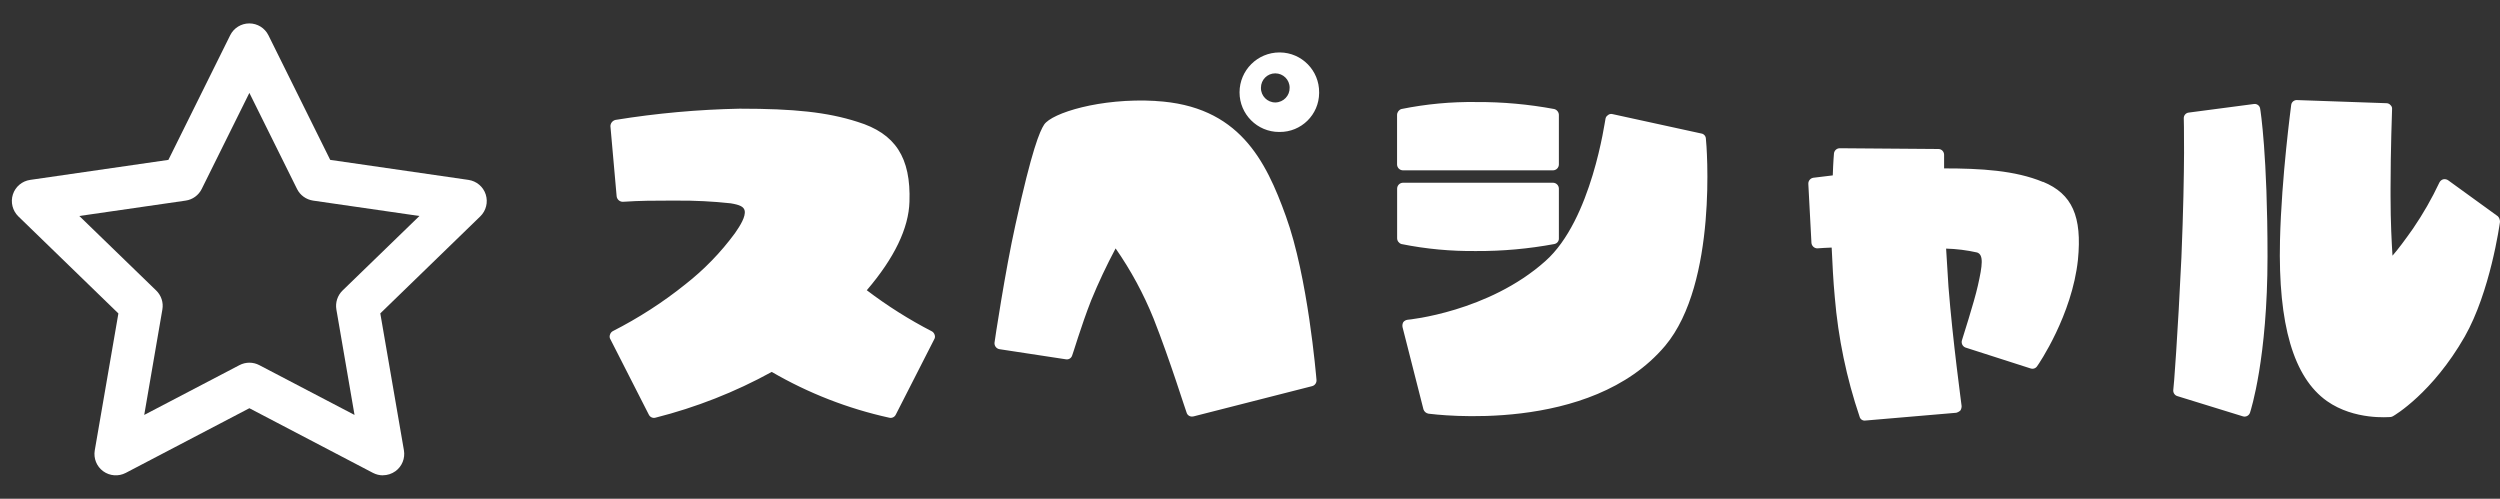
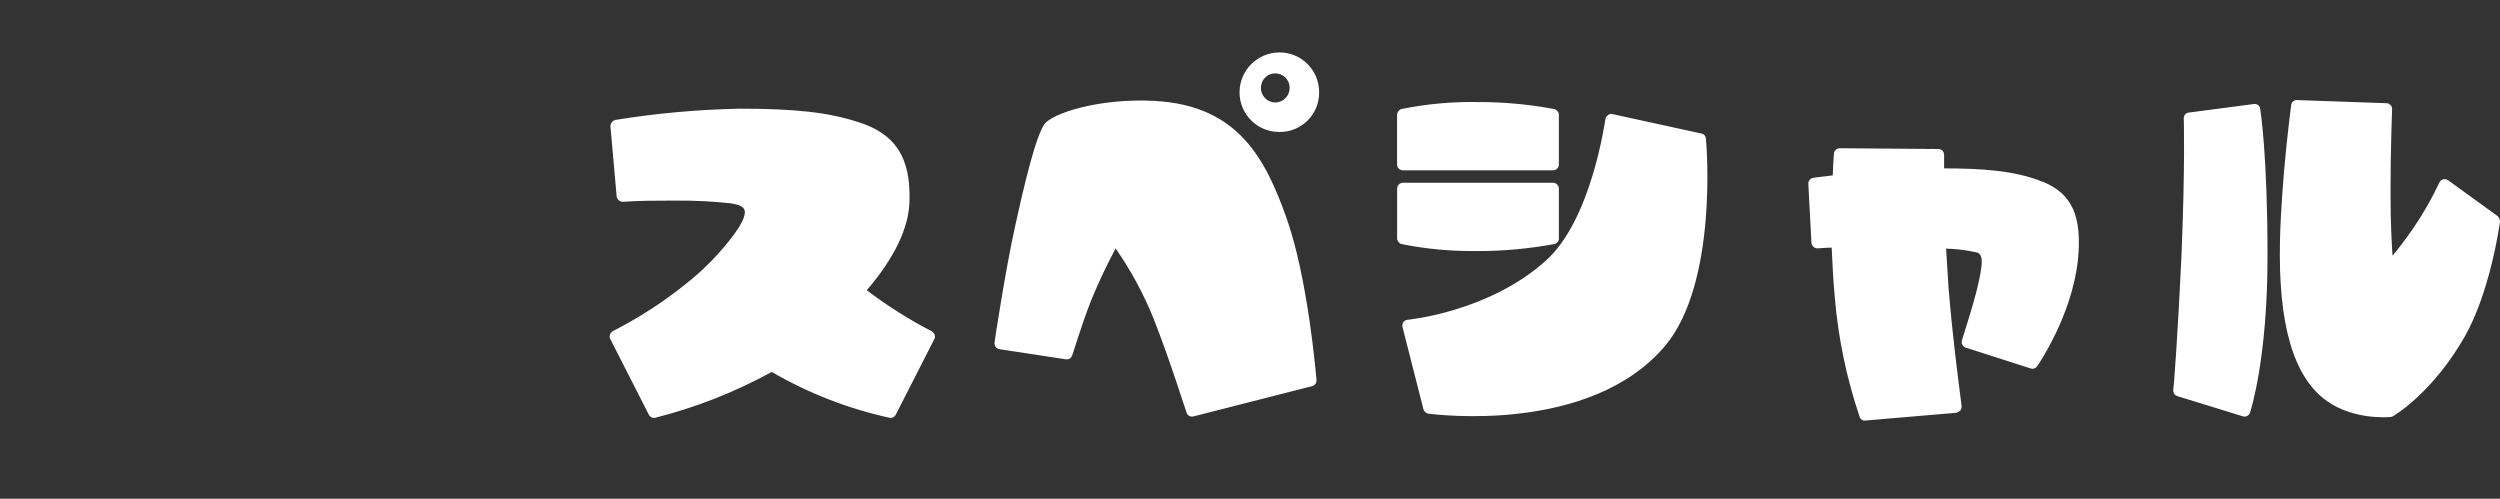
<svg xmlns="http://www.w3.org/2000/svg" id="b" viewBox="0 0 360.9 72">
  <rect x="0" y="0" width="360.9" height="72" fill="#333333" stroke="none" />
  <defs>
    <style>.g{fill:#fff;}.h{fill:none;opacity:.3;}</style>
  </defs>
  <g id="c">
    <g id="d">
      <g id="e">
        <rect class="h" width="72" height="72" />
-         <path class="g" d="M55.28,68.62c-.49,0-.98-.12-1.43-.35l-17.85-9.34-17.85,9.34c-1.04.54-2.3.45-3.25-.24-.95-.69-1.42-1.86-1.22-3.02l3.41-19.76L2.65,31.24c-.84-.82-1.15-2.05-.79-3.17.36-1.12,1.33-1.93,2.49-2.1l19.96-2.89,8.92-17.99c.52-1.05,1.59-1.71,2.76-1.71s2.24.66,2.76,1.71l8.92,17.99,19.96,2.89c1.16.17,2.13.98,2.49,2.1.36,1.12.06,2.35-.79,3.17l-14.43,14,3.41,19.76c.2,1.16-.27,2.33-1.22,3.02-.54.39-1.18.59-1.82.59ZM11.45,31.18l11.1,10.76c.73.71,1.07,1.73.89,2.74l-2.62,15.22,13.75-7.19c.9-.47,1.97-.47,2.86,0l13.75,7.19-2.62-15.22c-.17-1,.16-2.03.89-2.74l11.1-10.76-15.35-2.22c-1-.15-1.87-.77-2.32-1.68l-6.88-13.87-6.88,13.87c-.45.91-1.32,1.54-2.32,1.68l-15.35,2.22Z" />
      </g>
      <path id="f" class="g" d="M134.93,48.34c-.07-.21-.2-.39-.39-.5-3.3-1.7-6.45-3.69-9.41-5.94,3.98-4.65,6.05-8.96,6.16-12.77.22-6.38-2.02-9.86-7.5-11.54-4.37-1.4-9.13-1.9-17.02-1.9-6,.12-11.99.66-17.92,1.62-.42.1-.72.47-.73.9l.9,10.14c.06.45.45.79.9.78,2.52-.17,4.65-.17,6.72-.17h1.06c2.6-.02,5.2.11,7.78.39,1.34.22,1.9.5,2.02,1.06.17.84-.62,2.13-1.4,3.25-2.04,2.78-4.45,5.26-7.17,7.39-3.25,2.61-6.77,4.87-10.48,6.76-.19.11-.33.29-.39.5-.09.22-.07.47.06.67l5.54,10.87c.17.36.57.55.95.45,5.86-1.48,11.51-3.7,16.8-6.61,5.28,3.07,11,5.3,16.96,6.61.38.1.78-.09.95-.45l5.54-10.86c.13-.2.15-.45.06-.67ZM166.8,14.57c-7.95-.45-14.95,1.74-16.07,3.42-.62.95-1.74,3.47-4.14,14.45-1.46,6.55-3.02,16.91-3.02,17.02-.05.46.27.88.73.95l9.58,1.46c.4.07.78-.17.9-.56.06-.06,1.29-4.26,2.74-7.95,1.05-2.56,2.23-5.06,3.53-7.5,2.2,3.16,4.04,6.56,5.48,10.13,2.35,5.94,4.7,13.5,4.76,13.55.11.43.55.68.98.57.01,0,.02,0,.03,0l17.13-4.37c.4-.11.66-.49.62-.9-.06-.62-1.23-14.84-4.42-23.63-2.91-8.06-6.77-15.96-18.81-16.63ZM184.72,19.05c3.13.03,5.69-2.49,5.71-5.62,0-.03,0-.06,0-.09.03-3.15-2.5-5.74-5.66-5.77-.02,0-.04,0-.06,0-3.18,0-5.76,2.57-5.77,5.75,0,0,0,.01,0,.02,0,3.15,2.56,5.71,5.71,5.71.02,0,.04,0,.06,0ZM184.1,10.59c1.14,0,2.07.92,2.07,2.06,0,0,0,0,0,.01.03,1.15-.88,2.1-2.03,2.13-.01,0-.03,0-.04,0-1.15,0-2.08-.94-2.07-2.09,0-.01,0-.03,0-.04,0-1.14.92-2.07,2.06-2.07,0,0,0,0,.01,0ZM246.26,20c-.02-.37-.3-.68-.67-.73l-12.82-2.8c-.24-.06-.49,0-.67.17-.19.12-.32.33-.34.56-.06.11-1.96,14.56-8.68,20.5-8.23,7.34-19.77,8.46-19.88,8.46-.24.03-.46.15-.62.34-.12.22-.16.48-.11.73l3.02,11.87c.11.33.39.56.73.62.95.11,23.35,3.02,34.16-9.8,7.62-9.08,5.99-29.07,5.88-29.91ZM202.53,24.59h21.67c.46-.01.83-.38.84-.84v-7.17c-.01-.4-.29-.74-.67-.84-3.71-.69-7.48-1.03-11.26-1.01-3.63-.05-7.25.29-10.81,1.01-.36.12-.61.46-.62.84v7.17c.01.46.38.83.84.84ZM224.37,35.23c.41-.07.7-.43.67-.84v-7.17c-.01-.46-.38-.83-.84-.84h-21.67c-.46.01-.83.38-.84.84v7.17c0,.38.25.72.62.84,3.56.72,7.18,1.05,10.81,1.01,3.78.02,7.54-.32,11.26-1.01ZM294.93,26.27c-4.03-1.68-9.02-1.96-14.28-1.96v-1.96c0-.46-.35-.83-.81-.84-.01,0-.02,0-.03,0l-14.22-.11c-.44,0-.81.34-.84.78,0,0-.11,1.18-.17,3.14-1.74.22-2.8.34-2.8.34-.44.06-.76.46-.73.9l.45,8.51c.02.21.12.41.28.56.17.15.39.24.62.22.5-.06,1.23-.06,2.02-.11.11,2.3.22,4.76.45,7.17.49,5.87,1.69,11.66,3.58,17.24.09.38.46.62.84.56l13.1-1.12c.23-.06.44-.17.62-.34.11-.18.17-.4.17-.62,0-.11-1.29-9.46-1.9-17.25-.11-1.74-.22-3.58-.34-5.49,1.51.04,3.01.23,4.48.56.95.34.78,1.79.11,4.76-.56,2.52-2.3,7.84-2.3,7.9-.14.43.08.9.5,1.06l9.41,3.02c.36.12.75-.02.95-.34.22-.28,5.04-7.39,5.88-15.34.62-6.28-.83-9.52-5.03-11.26ZM325.33,15.02l-9.35,1.23c-.43.04-.75.41-.73.84,0,.11.22,6.5-.34,20.05-.5,10.81-1.12,19.1-1.18,19.21-.01.39.24.74.62.84l9.46,2.92c.43.12.88-.13,1.01-.56.11-.34,2.52-7.84,2.52-22.51s-1.01-21.06-1.06-21.34c-.05-.43-.45-.74-.88-.69-.02,0-.04,0-.07.01h0ZM360.56,31.2l-7.11-5.15c-.21-.16-.47-.22-.73-.17-.24.06-.44.23-.56.45-1.09,2.32-2.37,4.55-3.81,6.66-1.18,1.68-2.18,3.02-2.97,3.92-.11-1.79-.28-4.76-.28-8.57v-1.18c0-5.43.22-11.31.22-11.42.02-.21-.06-.42-.22-.56-.14-.17-.34-.27-.56-.28l-12.88-.45c-.43-.05-.83.24-.9.67,0,.11-1.4,10.3-1.62,19.6-.28,12.15,1.96,19.77,6.78,23.18,3.98,2.8,8.96,2.3,9.18,2.3.12-.01.23-.05.34-.11.22-.11,5.71-3.36,10.36-11.48,3.7-6.5,5.04-16.18,5.1-16.58,0-.32-.11-.62-.34-.84Z" />
    </g>
  </g>
</svg>